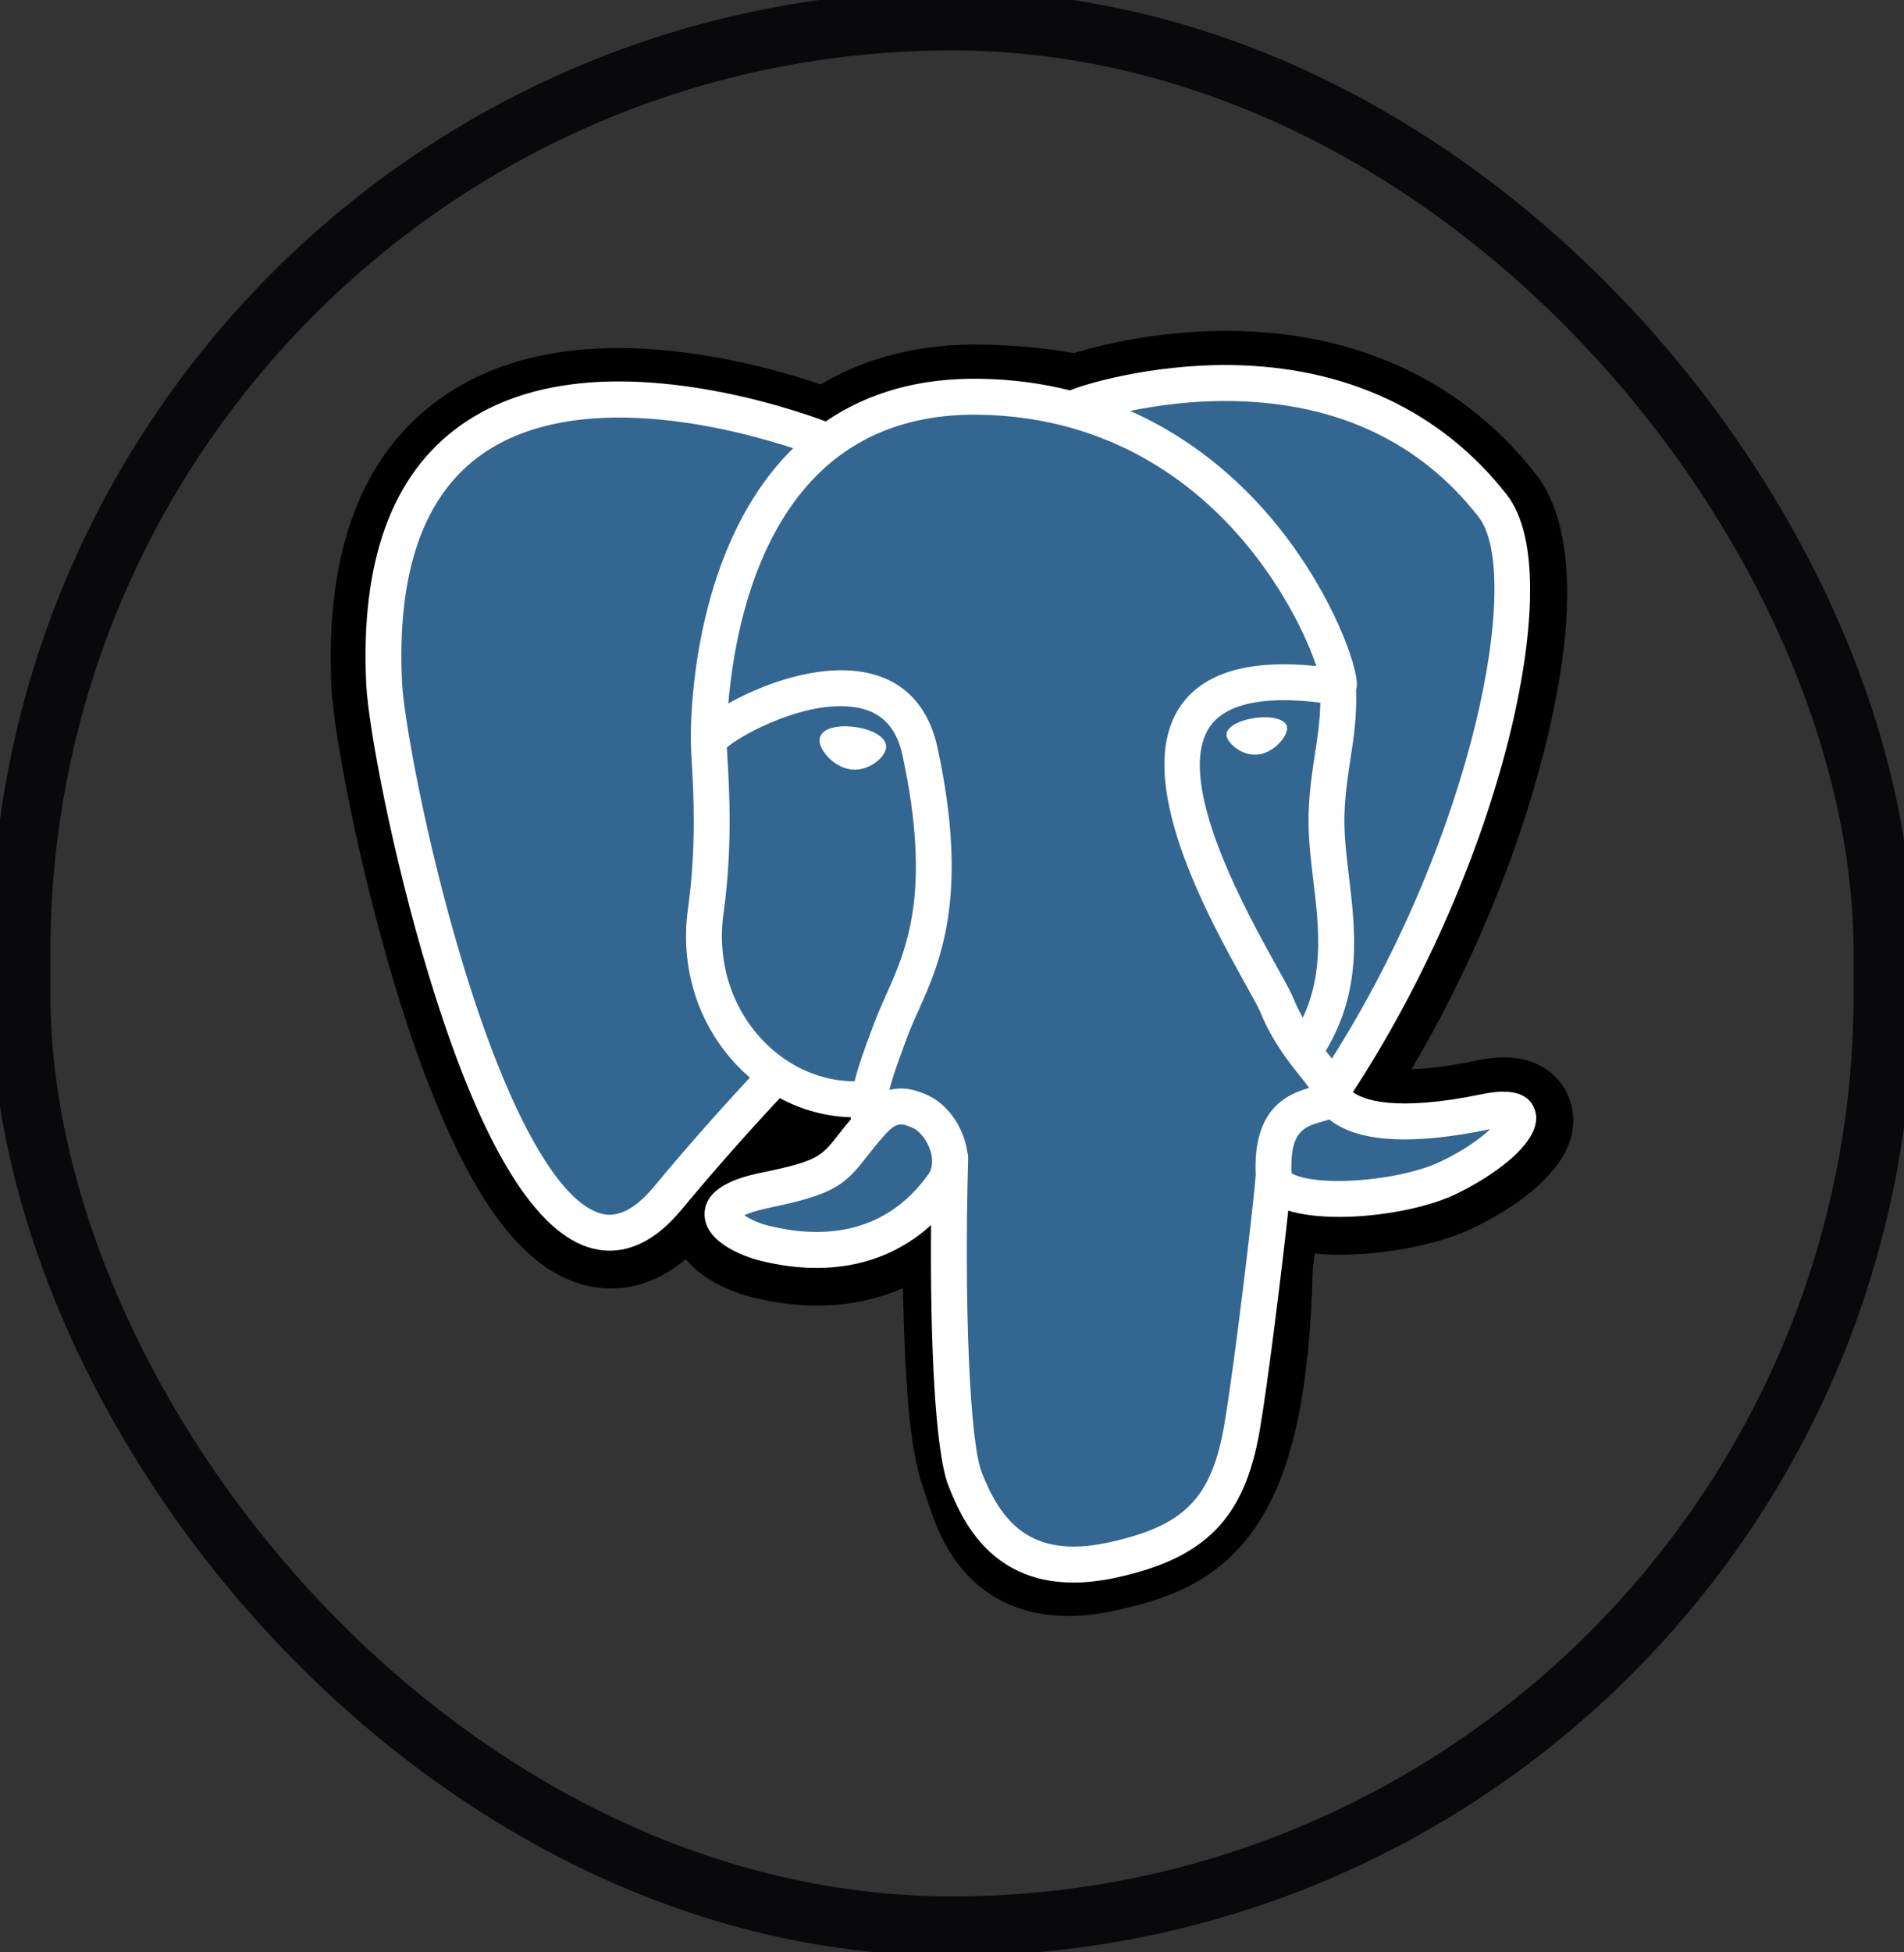
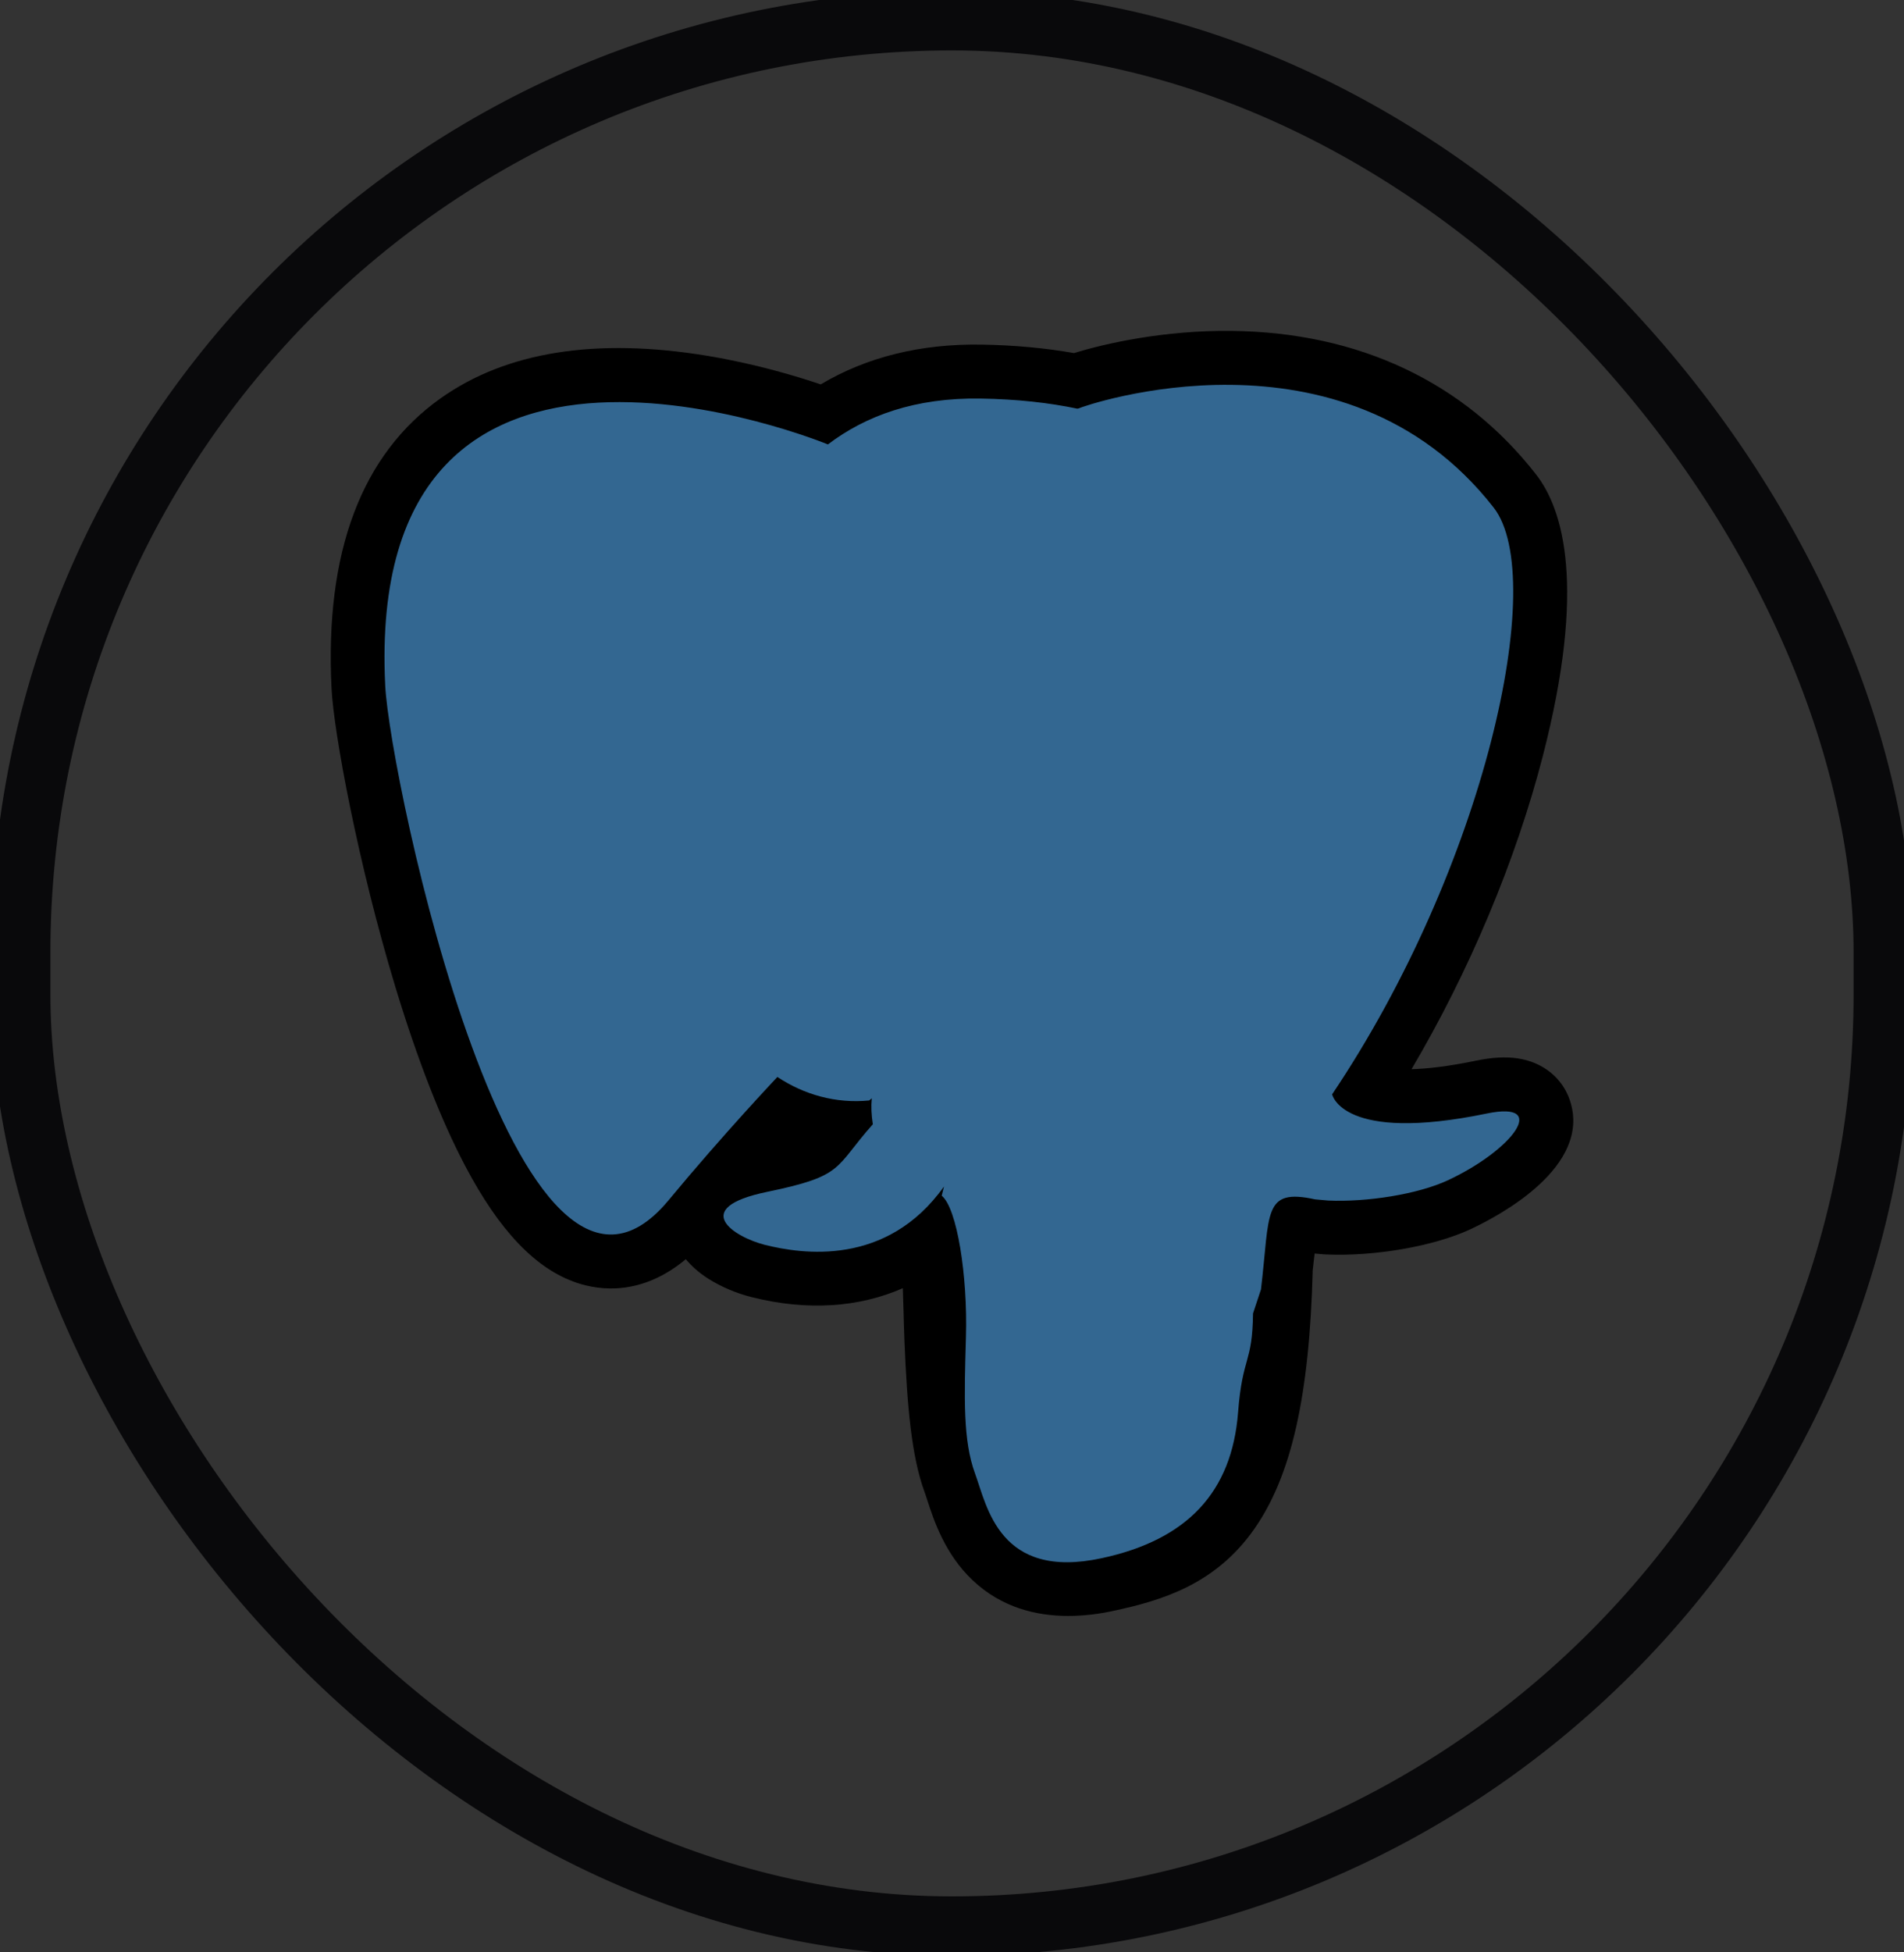
<svg xmlns="http://www.w3.org/2000/svg" width="40" height="41" viewBox="0 0 40 41" fill="none">
  <rect x="0" y="0" width="40" height="41" fill="#333333" stroke="none" />
  <g id="postgresql">
    <rect x="0.434" y="0.434" width="39.132" height="40.015" rx="19.566" stroke="#09090B" stroke-width="1.25" />
    <g id="postgresql_2">
      <path id="Vector" d="M32.983 23.114C32.826 22.637 32.415 22.305 31.884 22.226C31.633 22.188 31.346 22.204 31.006 22.275C30.414 22.397 29.975 22.444 29.654 22.453C30.864 20.404 31.848 18.068 32.414 15.87C33.33 12.314 32.841 10.694 32.269 9.962C30.756 8.022 28.547 6.981 25.884 6.949C24.462 6.931 23.215 7.213 22.564 7.415C21.958 7.308 21.307 7.248 20.623 7.237C19.342 7.216 18.209 7.497 17.242 8.072C16.706 7.891 15.847 7.635 14.854 7.471C12.519 7.087 10.638 7.386 9.261 8.361C7.594 9.542 6.822 11.593 6.965 14.458C7.01 15.367 7.518 18.135 8.316 20.759C8.776 22.268 9.265 23.521 9.772 24.483C10.49 25.848 11.258 26.651 12.121 26.94C12.605 27.102 13.483 27.215 14.408 26.443C14.525 26.585 14.681 26.727 14.888 26.858C15.152 27.024 15.474 27.161 15.796 27.241C16.955 27.532 18.041 27.459 18.967 27.052C18.973 27.217 18.977 27.375 18.981 27.511C18.987 27.732 18.993 27.949 19.001 28.152C19.056 29.523 19.149 30.588 19.424 31.334C19.44 31.375 19.46 31.438 19.481 31.504C19.619 31.926 19.849 32.633 20.434 33.186C21.039 33.759 21.772 33.935 22.443 33.935C22.779 33.935 23.1 33.891 23.382 33.83C24.386 33.615 25.526 33.286 26.35 32.109C27.13 30.995 27.509 29.319 27.578 26.677C27.587 26.603 27.595 26.531 27.602 26.463L27.619 26.324L27.802 26.34L27.85 26.343C28.872 26.39 30.122 26.172 30.89 25.815C31.497 25.532 33.441 24.503 32.983 23.114Z" fill="black" />
      <path id="Vector_2" d="M31.235 23.384C28.195 24.013 27.986 22.981 27.986 22.981C31.195 18.205 32.537 12.143 31.38 10.66C28.221 6.613 22.753 8.527 22.662 8.576L22.632 8.582C22.032 8.456 21.36 8.382 20.604 8.37C19.229 8.347 18.185 8.731 17.393 9.333C17.393 9.333 7.639 5.304 8.093 14.401C8.189 16.337 10.859 29.045 14.044 25.207C15.207 23.803 16.332 22.616 16.332 22.616C16.891 22.988 17.559 23.178 18.26 23.11L18.315 23.064C18.298 23.238 18.306 23.408 18.337 23.61C17.516 24.529 17.757 24.69 16.117 25.029C14.458 25.372 15.433 25.982 16.069 26.142C16.841 26.335 18.626 26.61 19.832 24.916L19.784 25.11C20.105 25.368 20.331 26.789 20.293 28.077C20.256 29.365 20.23 30.25 20.483 30.941C20.737 31.631 20.989 33.186 23.145 32.722C24.946 32.335 25.88 31.332 26.01 29.659C26.102 28.469 26.311 28.645 26.324 27.582L26.491 27.078C26.684 25.466 26.522 24.945 27.631 25.187L27.901 25.211C28.718 25.248 29.787 25.079 30.415 24.787C31.766 24.158 32.567 23.108 31.235 23.384H31.235Z" fill="#336791" />
-       <path id="Vector_3" d="M17.965 15.267C17.691 15.228 17.442 15.264 17.317 15.359C17.247 15.413 17.225 15.475 17.219 15.518C17.203 15.631 17.282 15.756 17.331 15.821C17.468 16.003 17.669 16.129 17.868 16.157C17.897 16.161 17.926 16.163 17.954 16.163C18.286 16.163 18.587 15.904 18.614 15.713C18.647 15.473 18.301 15.314 17.965 15.267V15.267ZM27.04 15.274C27.013 15.087 26.68 15.033 26.364 15.077C26.049 15.121 25.743 15.264 25.768 15.452C25.789 15.598 26.052 15.848 26.364 15.848C26.39 15.848 26.417 15.846 26.444 15.843C26.652 15.814 26.804 15.681 26.877 15.605C26.987 15.488 27.051 15.359 27.04 15.274Z" fill="white" />
-       <path id="Vector_4" d="M32.246 23.313C32.131 22.961 31.758 22.848 31.138 22.977C29.297 23.357 28.638 23.094 28.422 22.934C29.852 20.748 31.029 18.107 31.664 15.643C31.965 14.475 32.131 13.391 32.144 12.507C32.159 11.537 31.995 10.824 31.655 10.389C30.285 8.634 28.274 7.692 25.841 7.666C24.168 7.648 22.754 8.077 22.48 8.198C21.903 8.054 21.274 7.965 20.589 7.954C19.333 7.934 18.247 8.235 17.348 8.85C16.958 8.704 15.949 8.357 14.715 8.157C12.581 7.813 10.886 8.074 9.676 8.933C8.232 9.959 7.566 11.792 7.695 14.382C7.739 15.254 8.234 17.934 9.015 20.501C10.043 23.88 11.162 25.792 12.338 26.186C12.476 26.232 12.634 26.264 12.809 26.264C13.238 26.264 13.764 26.07 14.312 25.41C14.979 24.607 15.67 23.824 16.383 23.061C16.845 23.309 17.353 23.448 17.873 23.462C17.874 23.476 17.875 23.489 17.876 23.503C17.787 23.61 17.699 23.718 17.614 23.828C17.254 24.287 17.179 24.382 16.02 24.621C15.69 24.69 14.815 24.87 14.802 25.486C14.788 26.158 15.837 26.441 15.956 26.471C16.373 26.575 16.774 26.627 17.157 26.627C18.087 26.627 18.906 26.32 19.56 25.727C19.54 28.124 19.64 30.486 19.927 31.205C20.162 31.794 20.736 33.234 22.55 33.234C22.816 33.234 23.109 33.203 23.431 33.134C25.325 32.727 26.147 31.888 26.465 30.038C26.635 29.049 26.927 26.689 27.064 25.423C27.354 25.513 27.727 25.555 28.131 25.555C28.972 25.555 29.943 25.375 30.552 25.092C31.236 24.773 32.47 23.992 32.246 23.313ZM27.738 14.756C27.732 15.13 27.681 15.469 27.626 15.824C27.568 16.205 27.507 16.599 27.492 17.077C27.477 17.542 27.535 18.026 27.591 18.494C27.704 19.439 27.82 20.412 27.37 21.372C27.296 21.239 27.229 21.102 27.171 20.961C27.115 20.825 26.994 20.607 26.826 20.304C26.172 19.128 24.64 16.374 25.424 15.25C25.658 14.915 26.25 14.571 27.738 14.756ZM25.935 8.423C28.115 8.472 29.84 9.29 31.062 10.854C31.998 12.055 30.967 17.517 27.981 22.229C27.951 22.19 27.921 22.152 27.89 22.114L27.852 22.067C28.624 20.789 28.473 19.524 28.339 18.404C28.284 17.944 28.232 17.509 28.245 17.101C28.259 16.669 28.316 16.297 28.371 15.939C28.439 15.497 28.508 15.039 28.489 14.5C28.503 14.443 28.509 14.377 28.501 14.297C28.453 13.78 27.864 12.232 26.664 10.832C26.007 10.066 25.05 9.208 23.743 8.63C24.305 8.513 25.074 8.404 25.935 8.423ZM13.733 24.927C13.13 25.654 12.713 25.515 12.576 25.469C11.684 25.171 10.648 23.28 9.736 20.28C8.946 17.686 8.484 15.076 8.447 14.344C8.332 12.03 8.892 10.417 10.11 9.551C12.094 8.14 15.354 8.984 16.665 9.413C16.646 9.431 16.626 9.449 16.608 9.468C14.457 11.645 14.508 15.365 14.514 15.593C14.514 15.681 14.521 15.805 14.531 15.976C14.568 16.601 14.637 17.766 14.453 19.085C14.282 20.31 14.659 21.51 15.486 22.376C15.571 22.465 15.661 22.549 15.754 22.629C15.386 23.024 14.585 23.899 13.733 24.927ZM16.03 21.853C15.363 21.155 15.06 20.184 15.199 19.189C15.393 17.796 15.322 16.583 15.283 15.931C15.278 15.84 15.273 15.76 15.27 15.697C15.584 15.417 17.04 14.635 18.078 14.874C18.552 14.983 18.84 15.306 18.96 15.862C19.581 18.743 19.042 19.943 18.609 20.908C18.52 21.107 18.436 21.295 18.364 21.489L18.308 21.639C18.167 22.019 18.035 22.372 17.954 22.708C17.245 22.706 16.555 22.402 16.03 21.853V21.853ZM16.139 25.738C15.932 25.686 15.746 25.596 15.637 25.521C15.728 25.478 15.89 25.419 16.172 25.361C17.535 25.08 17.746 24.881 18.206 24.296C18.311 24.162 18.43 24.009 18.596 23.824L18.596 23.824C18.843 23.547 18.955 23.594 19.16 23.679C19.325 23.748 19.487 23.956 19.552 24.185C19.583 24.294 19.618 24.499 19.504 24.659C18.544 26.007 17.144 25.99 16.139 25.738ZM23.274 32.395C21.606 32.754 21.015 31.9 20.626 30.925C20.375 30.295 20.252 27.455 20.339 24.319C20.34 24.277 20.334 24.237 20.323 24.199C20.313 24.124 20.297 24.05 20.276 23.978C20.146 23.521 19.829 23.14 19.448 22.981C19.297 22.919 19.019 22.803 18.686 22.889C18.757 22.595 18.88 22.263 19.014 21.903L19.07 21.752C19.133 21.582 19.212 21.405 19.296 21.218C19.749 20.209 20.37 18.826 19.696 15.703C19.444 14.533 18.602 13.962 17.325 14.094C16.559 14.174 15.859 14.483 15.509 14.661C15.434 14.699 15.365 14.736 15.301 14.772C15.399 13.593 15.767 11.39 17.145 9.997C18.013 9.119 19.168 8.686 20.576 8.709C23.35 8.755 25.129 10.182 26.133 11.372C26.998 12.397 27.467 13.43 27.654 13.987C26.248 13.843 25.292 14.122 24.807 14.817C23.752 16.328 25.384 19.262 26.168 20.672C26.312 20.931 26.436 21.154 26.475 21.249C26.73 21.869 27.061 22.284 27.302 22.586C27.376 22.679 27.448 22.768 27.502 22.847C27.077 22.97 26.312 23.255 26.381 24.676C26.325 25.39 25.925 28.73 25.722 29.91C25.454 31.469 24.882 32.049 23.274 32.395V32.395ZM30.235 24.407C29.799 24.61 29.071 24.762 28.378 24.794C27.614 24.83 27.225 24.708 27.133 24.634C27.09 23.747 27.419 23.655 27.767 23.557C27.822 23.542 27.875 23.526 27.927 23.509C27.959 23.535 27.994 23.561 28.032 23.586C28.647 23.993 29.743 24.037 31.29 23.716L31.307 23.713C31.098 23.909 30.741 24.171 30.235 24.407Z" fill="white" />
    </g>
  </g>
</svg>